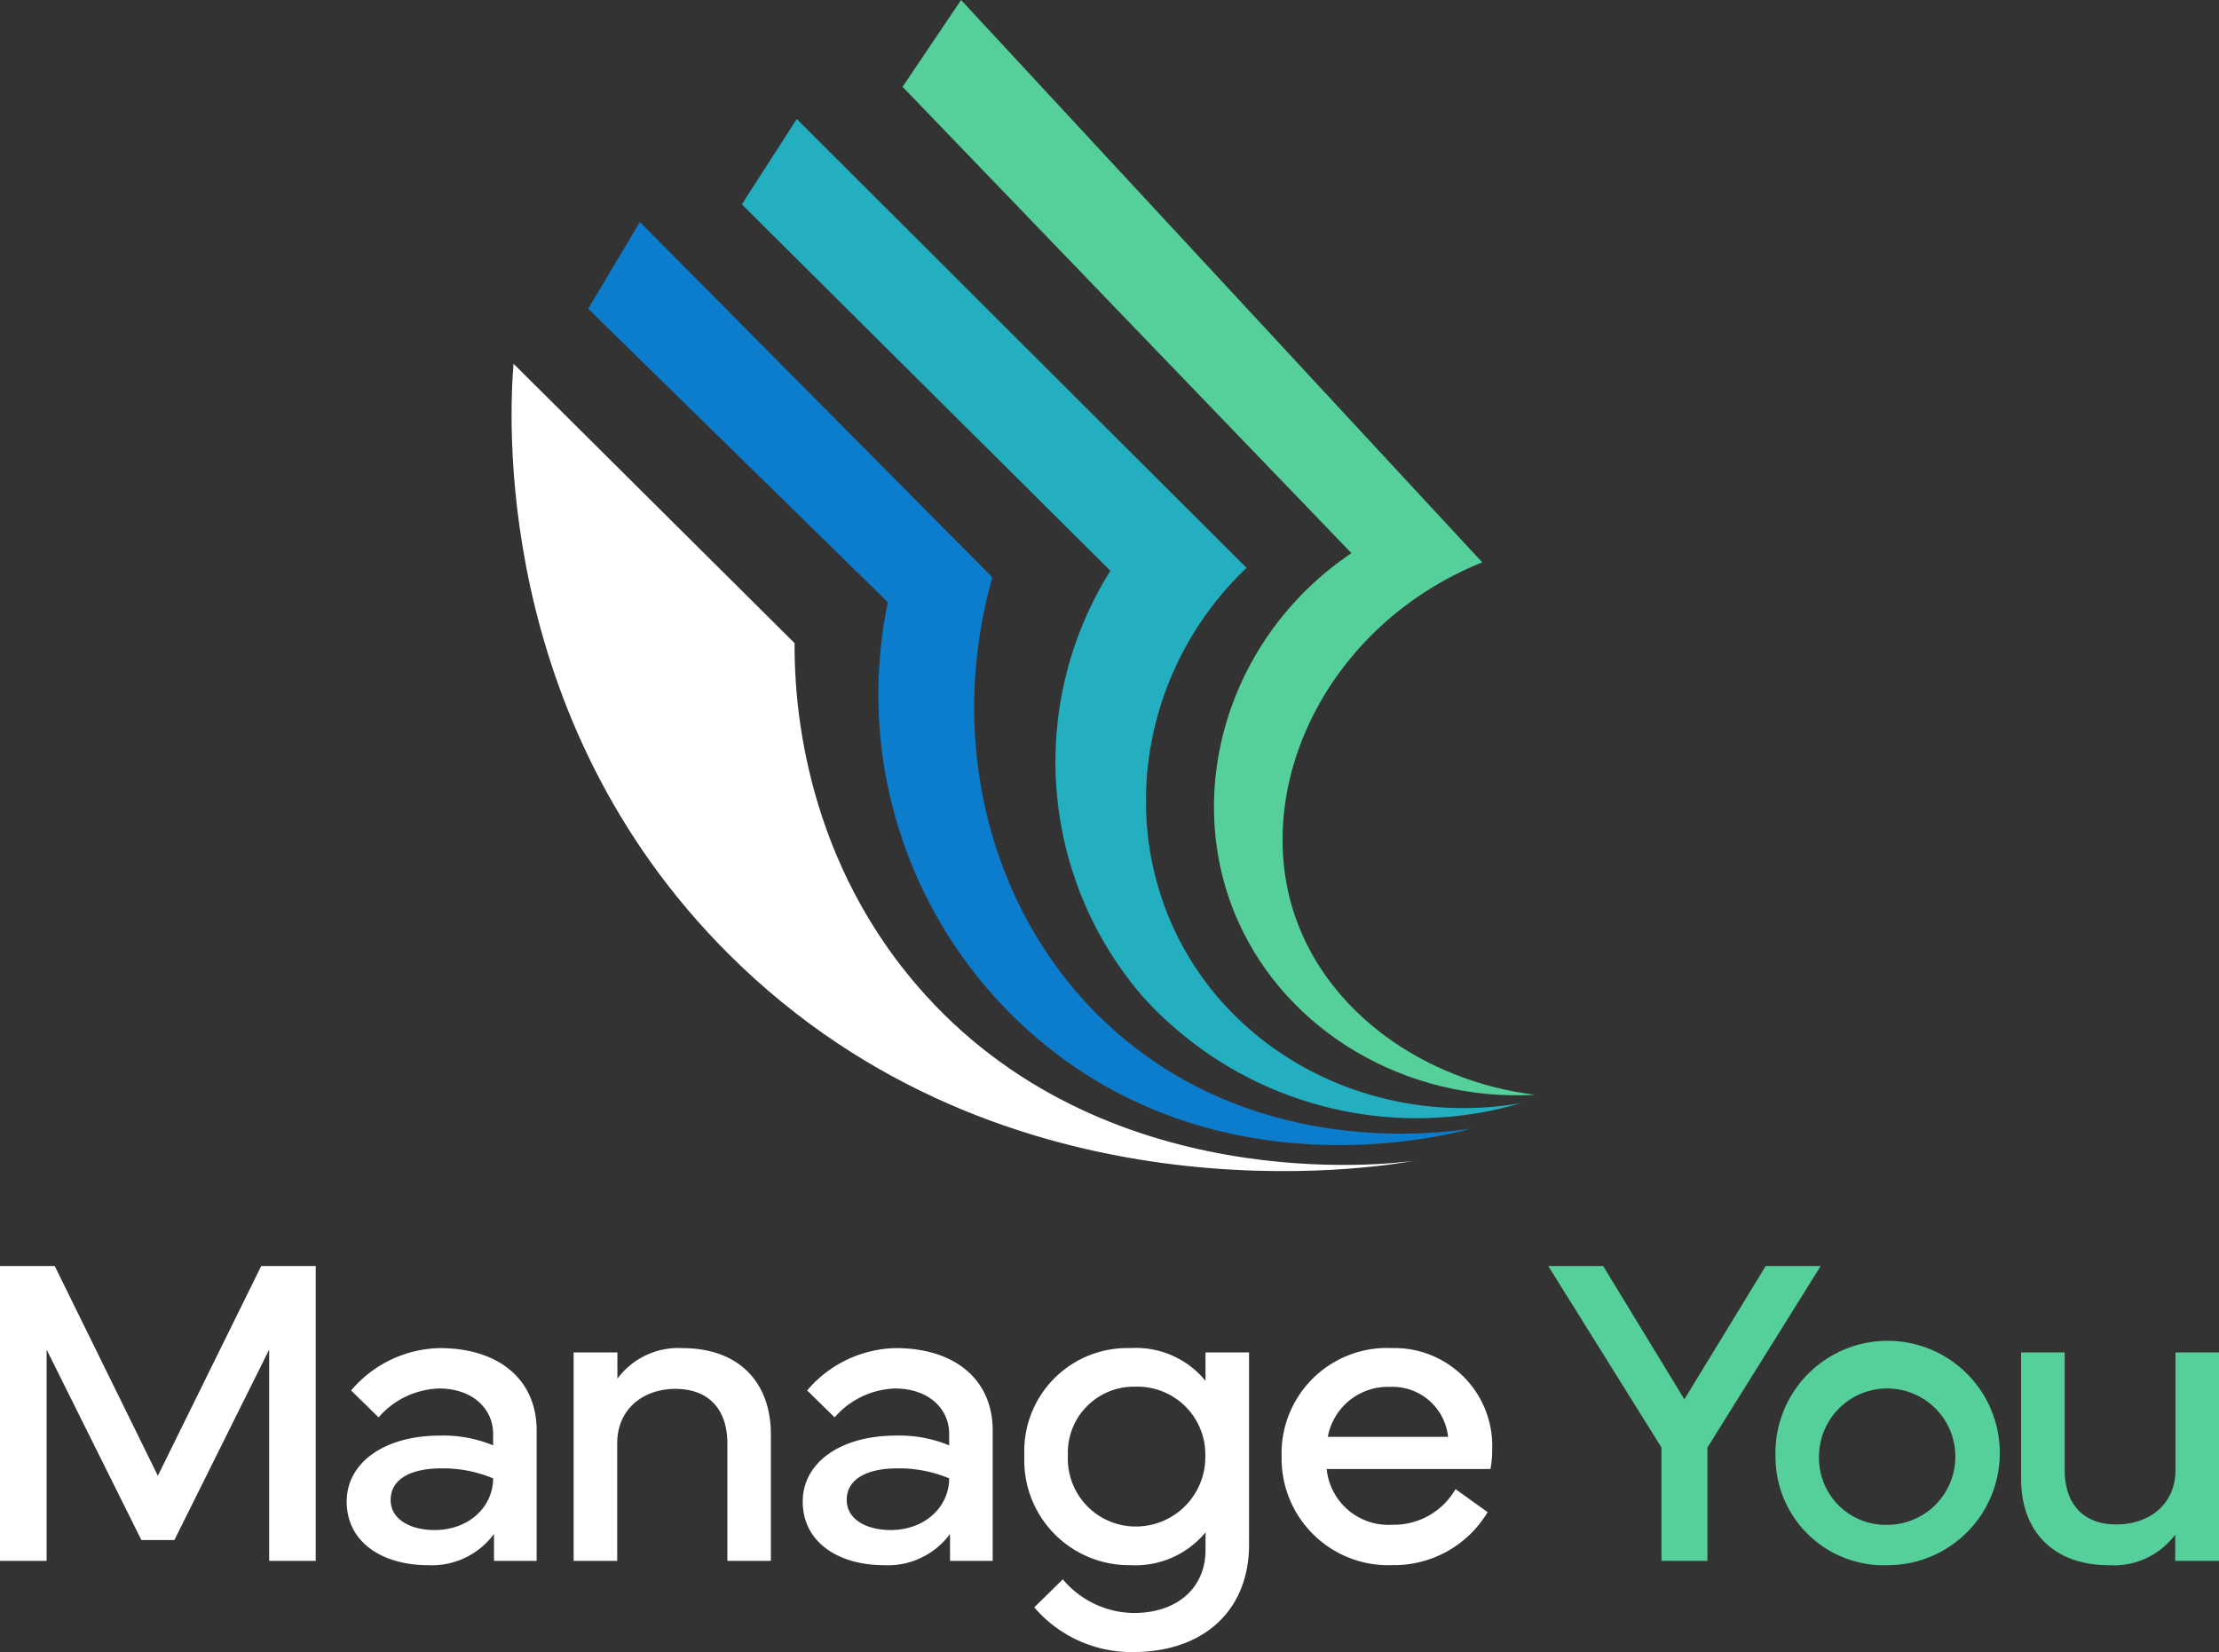
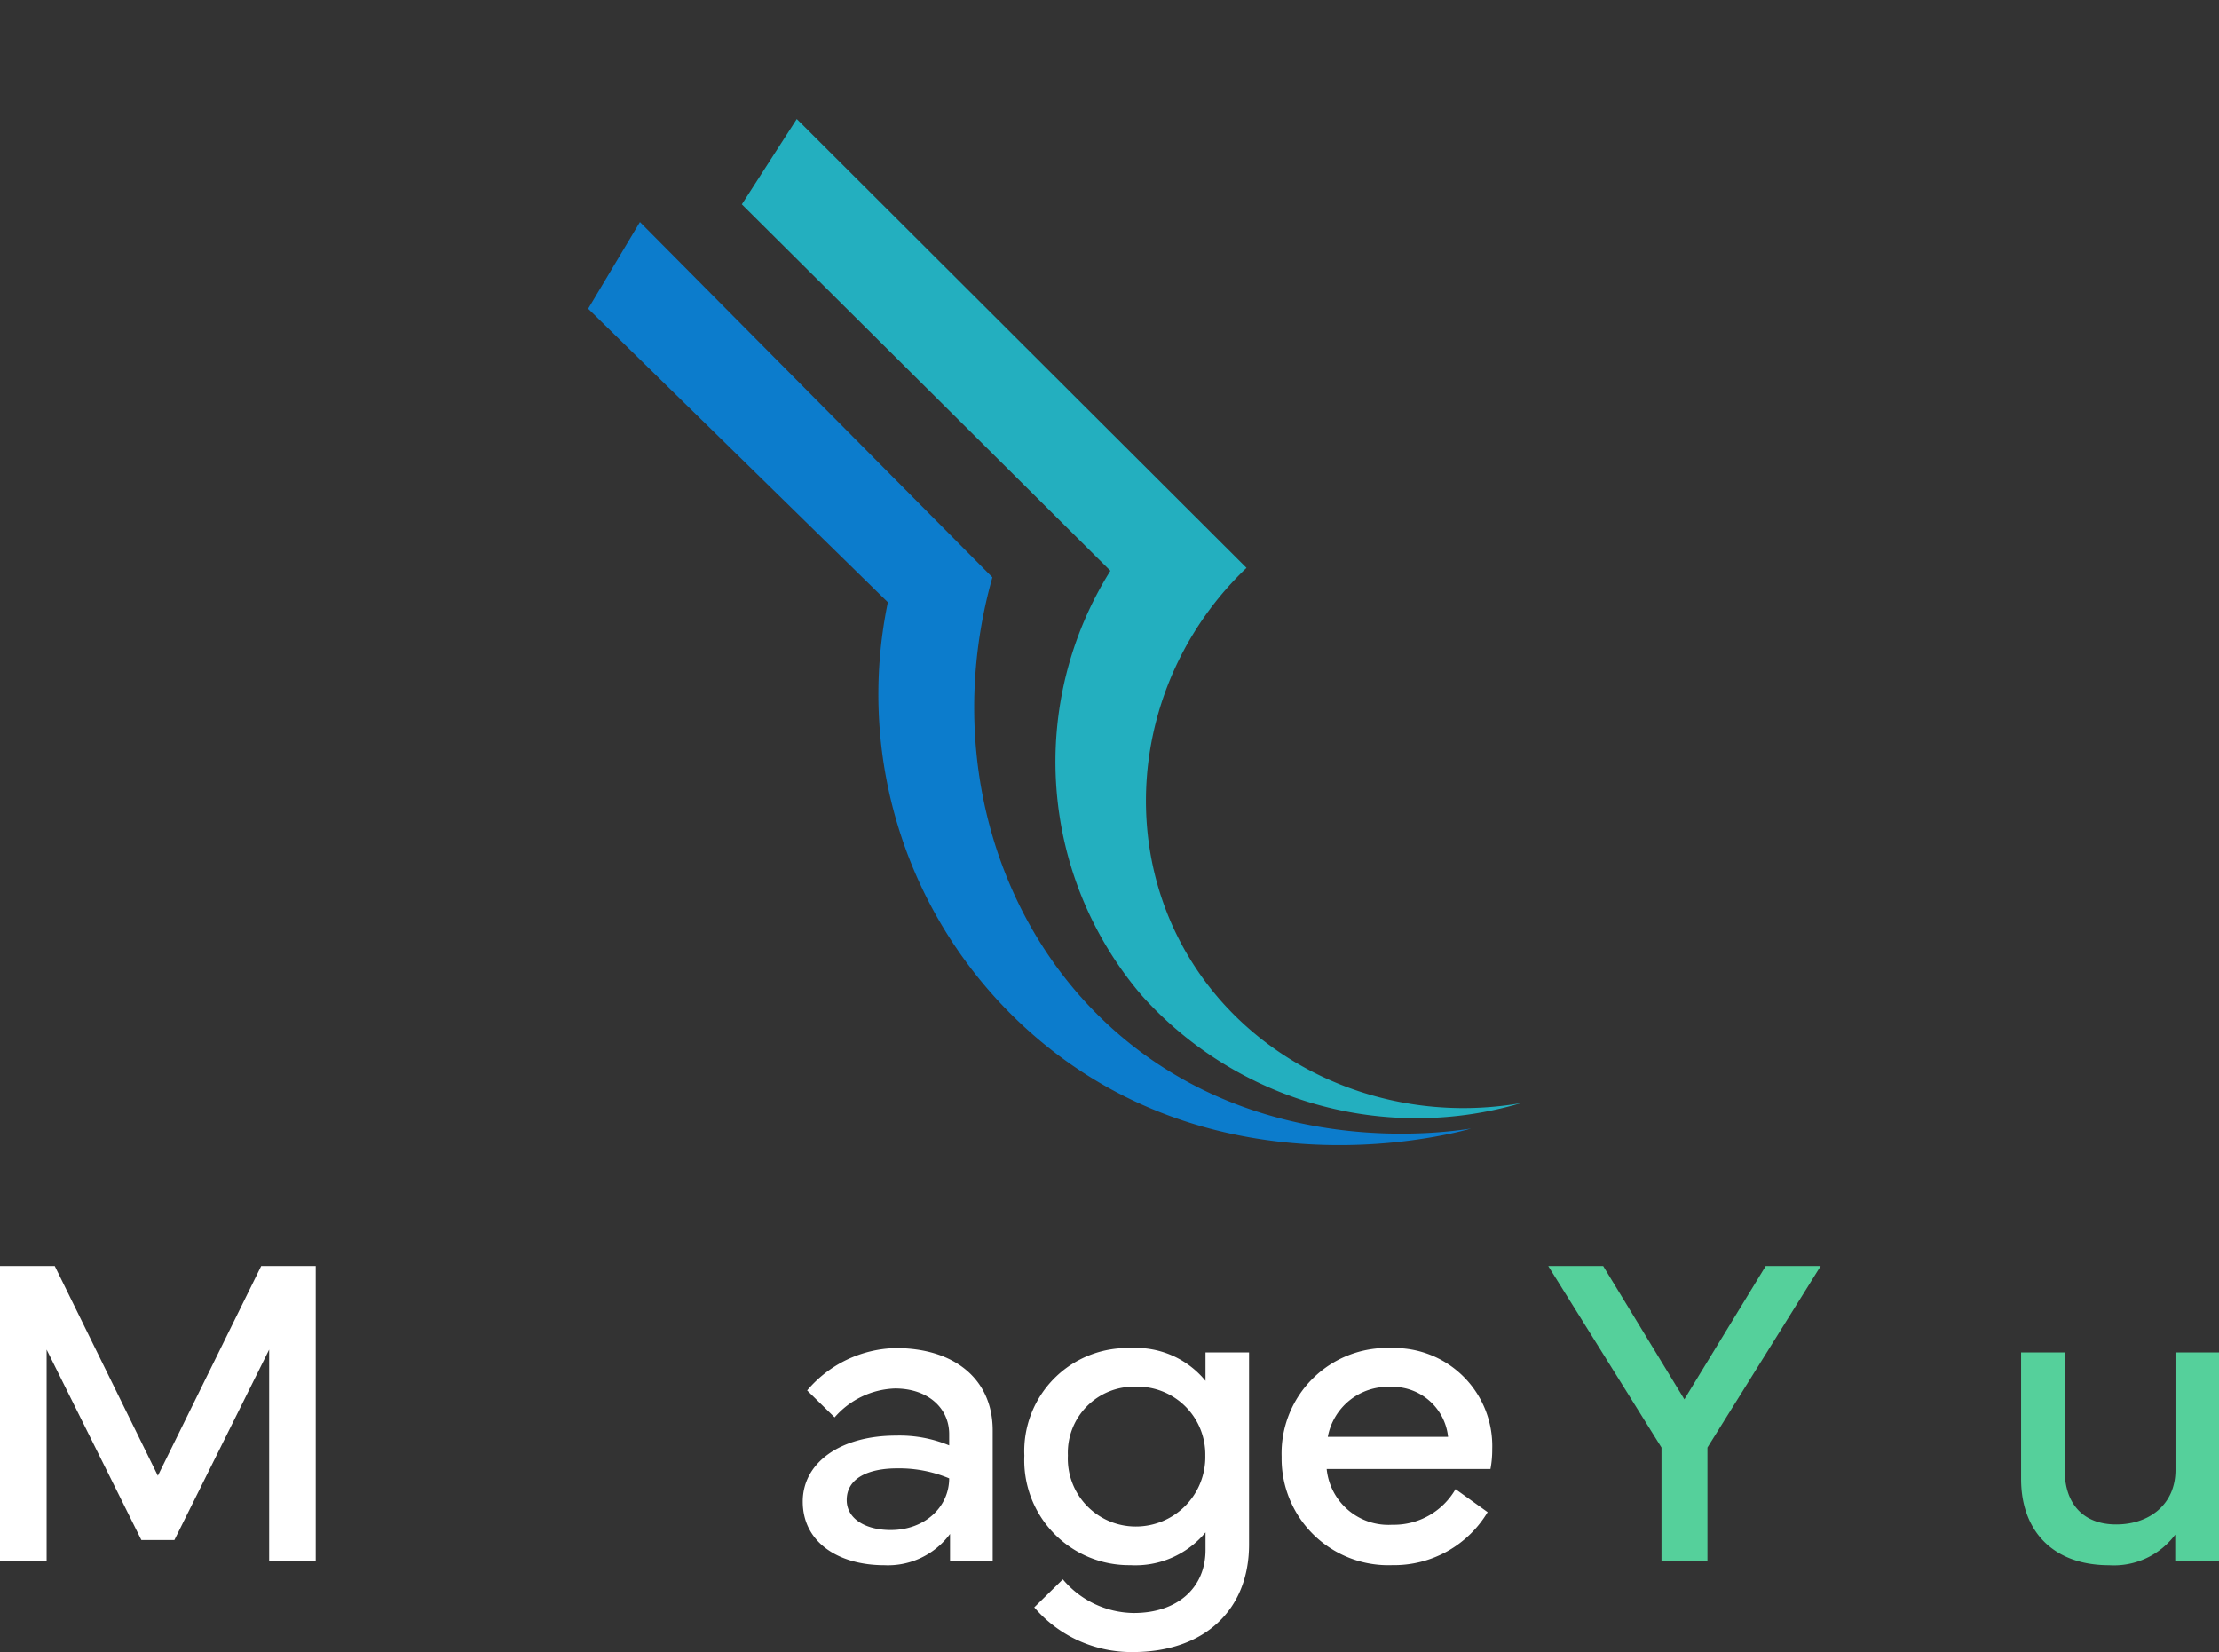
<svg xmlns="http://www.w3.org/2000/svg" width="183.123" height="136.321" viewBox="0 0 183.123 136.321">
  <rect x="0" y="0" width="183.123" height="136.321" fill="#333333" stroke="none" />
  <g id="Group_4315" data-name="Group 4315" transform="translate(-15200.688 -200.446)">
    <path id="Path_11286" data-name="Path 11286" d="M65.688,237.256h4.518l8.509,17.306,8.528-17.306h4.5v24.329H87.9V244.153l-7.82,15.712H77.355l-7.82-15.712v17.432H65.688Z" transform="translate(15135 67.658)" fill="#fff" />
-     <path id="Path_11287" data-name="Path 11287" d="M113.593,253.993a10.678,10.678,0,0,1,4.39.807v-.932c0-2.15-1.76-3.762-4.463-3.762a6.894,6.894,0,0,0-4.99,2.383l-2.268-2.222a9.847,9.847,0,0,1,7.312-3.494c4.9,0,8,2.616,8,6.79V264.33h-3.52v-2.222a6.366,6.366,0,0,1-5.425,2.58c-3.774,0-6.731-1.881-6.731-5.249,0-3.225,3.121-5.446,7.693-5.446m-.436,7.793c2.831,0,4.826-1.916,4.826-4.264a10.686,10.686,0,0,0-4.3-.824c-2.268,0-4.155.752-4.155,2.615,0,1.559,1.579,2.473,3.629,2.473" transform="translate(15123.401 64.913)" fill="#fff" />
-     <path id="Path_11288" data-name="Path 11288" d="M132.215,264.33v-17.2h3.611V249.3a6.242,6.242,0,0,1,5.353-2.526c4.79,0,7.312,2.938,7.312,7.112V264.33H144.9v-9.692c0-2.849-1.579-4.5-4.282-4.5-2.649,0-4.808,1.648-4.808,4.5v9.692Z" transform="translate(15115.813 64.913)" fill="#fff" />
    <path id="Path_11289" data-name="Path 11289" d="M166.478,253.993a10.678,10.678,0,0,1,4.391.807v-.932c0-2.15-1.76-3.762-4.463-3.762a6.894,6.894,0,0,0-4.99,2.383l-2.268-2.222a9.847,9.847,0,0,1,7.312-3.494c4.9,0,8,2.616,8,6.79V264.33h-3.52v-2.222a6.366,6.366,0,0,1-5.425,2.58c-3.774,0-6.731-1.881-6.731-5.249,0-3.225,3.121-5.446,7.693-5.446m-.435,7.793c2.831,0,4.826-1.916,4.826-4.264a10.686,10.686,0,0,0-4.3-.824c-2.268,0-4.155.752-4.155,2.615,0,1.559,1.579,2.473,3.629,2.473" transform="translate(15108.15 64.913)" fill="#fff" />
    <path id="Path_11290" data-name="Path 11290" d="M184.488,255.641a8.5,8.5,0,0,1,8.745-8.868,7.41,7.41,0,0,1,6.205,2.705v-2.348h3.593v15.856c0,5.411-3.719,8.868-9.58,8.868a10.562,10.562,0,0,1-8.146-3.69l2.359-2.311a7.74,7.74,0,0,0,5.86,2.777c3.574,0,5.915-2.061,5.915-5.2v-1.451a7.51,7.51,0,0,1-6.205,2.705,8.649,8.649,0,0,1-8.745-9.048m3.592,0a5.6,5.6,0,0,0,5.589,5.859,5.732,5.732,0,0,0,5.751-5.859,5.594,5.594,0,0,0-5.751-5.678,5.449,5.449,0,0,0-5.589,5.678" transform="translate(15100.735 64.913)" fill="#fff" />
    <path id="Path_11291" data-name="Path 11291" d="M223.319,246.773A8.081,8.081,0,0,1,231.7,255.1a8.57,8.57,0,0,1-.145,1.649H218.039a5.117,5.117,0,0,0,5.407,4.6,5.873,5.873,0,0,0,5.226-2.939l2.649,1.9a9,9,0,0,1-7.874,4.372,8.8,8.8,0,0,1-9.126-8.94,8.7,8.7,0,0,1,9-8.975m4.736,7.327a4.609,4.609,0,0,0-4.772-4.121,5.047,5.047,0,0,0-5.153,4.121Z" transform="translate(15092.133 64.913)" fill="#fff" />
    <path id="Path_11292" data-name="Path 11292" d="M249.775,237.256l6.7,11,6.713-11h4.536l-9.344,14.977v9.352h-3.792v-9.352l-9.345-14.977Z" transform="translate(15083.215 67.658)" fill="#55d09b" />
-     <path id="Path_11293" data-name="Path 11293" d="M271.6,255.73a9.258,9.258,0,1,1,9.253,8.958,8.939,8.939,0,0,1-9.253-8.958m9.253,5.626a5.626,5.626,0,1,0-5.661-5.626,5.508,5.508,0,0,0,5.661,5.626" transform="translate(15075.611 64.913)" fill="#55d09b" />
    <path id="Path_11294" data-name="Path 11294" d="M303.677,247.276v9.693c0,2.848,1.578,4.5,4.245,4.5,2.74,0,4.9-1.648,4.9-4.5v-9.693h3.592v17.2H312.8v-2.167a6.308,6.308,0,0,1-5.442,2.526c-4.754,0-7.277-2.938-7.277-7.112V247.276Z" transform="translate(15067.398 64.768)" fill="#55d09b" />
-     <path id="Path_11295" data-name="Path 11295" d="M199.483,198.394c-2.624.487-33.719,5.706-56.543-17.047-19.687-19.626-18.068-44.955-17.763-48.72l23.194,23.055c-.023,3.948.406,16.995,10.129,28.276,15.25,17.693,39.262,14.682,40.982,14.437" transform="translate(15117.89 97.835)" fill="#fff" />
    <path id="Path_11296" data-name="Path 11296" d="M206.766,190.993c-1.125.336-20.664,5.8-36.171-7.757a37.279,37.279,0,0,1-11.961-35.668L133.9,123.346l4.273-7.152,29.086,29.317c-4.1,14.514.379,29.666,11.3,38.431,11.694,9.383,25.77,7.428,28.2,7.052" transform="translate(15115.325 102.574)" fill="#0c7ccc" />
    <path id="Path_11297" data-name="Path 11297" d="M216.031,185.447a30.448,30.448,0,0,1-31.269-8.835,29.66,29.66,0,0,1-2.626-35.087L151.721,111.29l4.533-7.043,37.114,37.036c-9.018,8.618-10.852,22.115-4.68,32.241,5.5,9.026,16.426,13.83,27.343,11.923" transform="translate(15110.187 106.02)" fill="#23afbf" />
-     <path id="Path_11298" data-name="Path 11298" d="M222.516,180.789c-10.593.576-20.377-5.2-24.454-14.3-4.707-10.505-.925-23.478,9.342-30.4L170.362,97.609l4.829-7.163,43.007,46.4c-12.957,5.242-19.133,18.686-15.4,29.335,2.723,7.773,10.5,13.427,19.719,14.6" transform="translate(15104.811 110)" fill="#55d09b" />
  </g>
</svg>